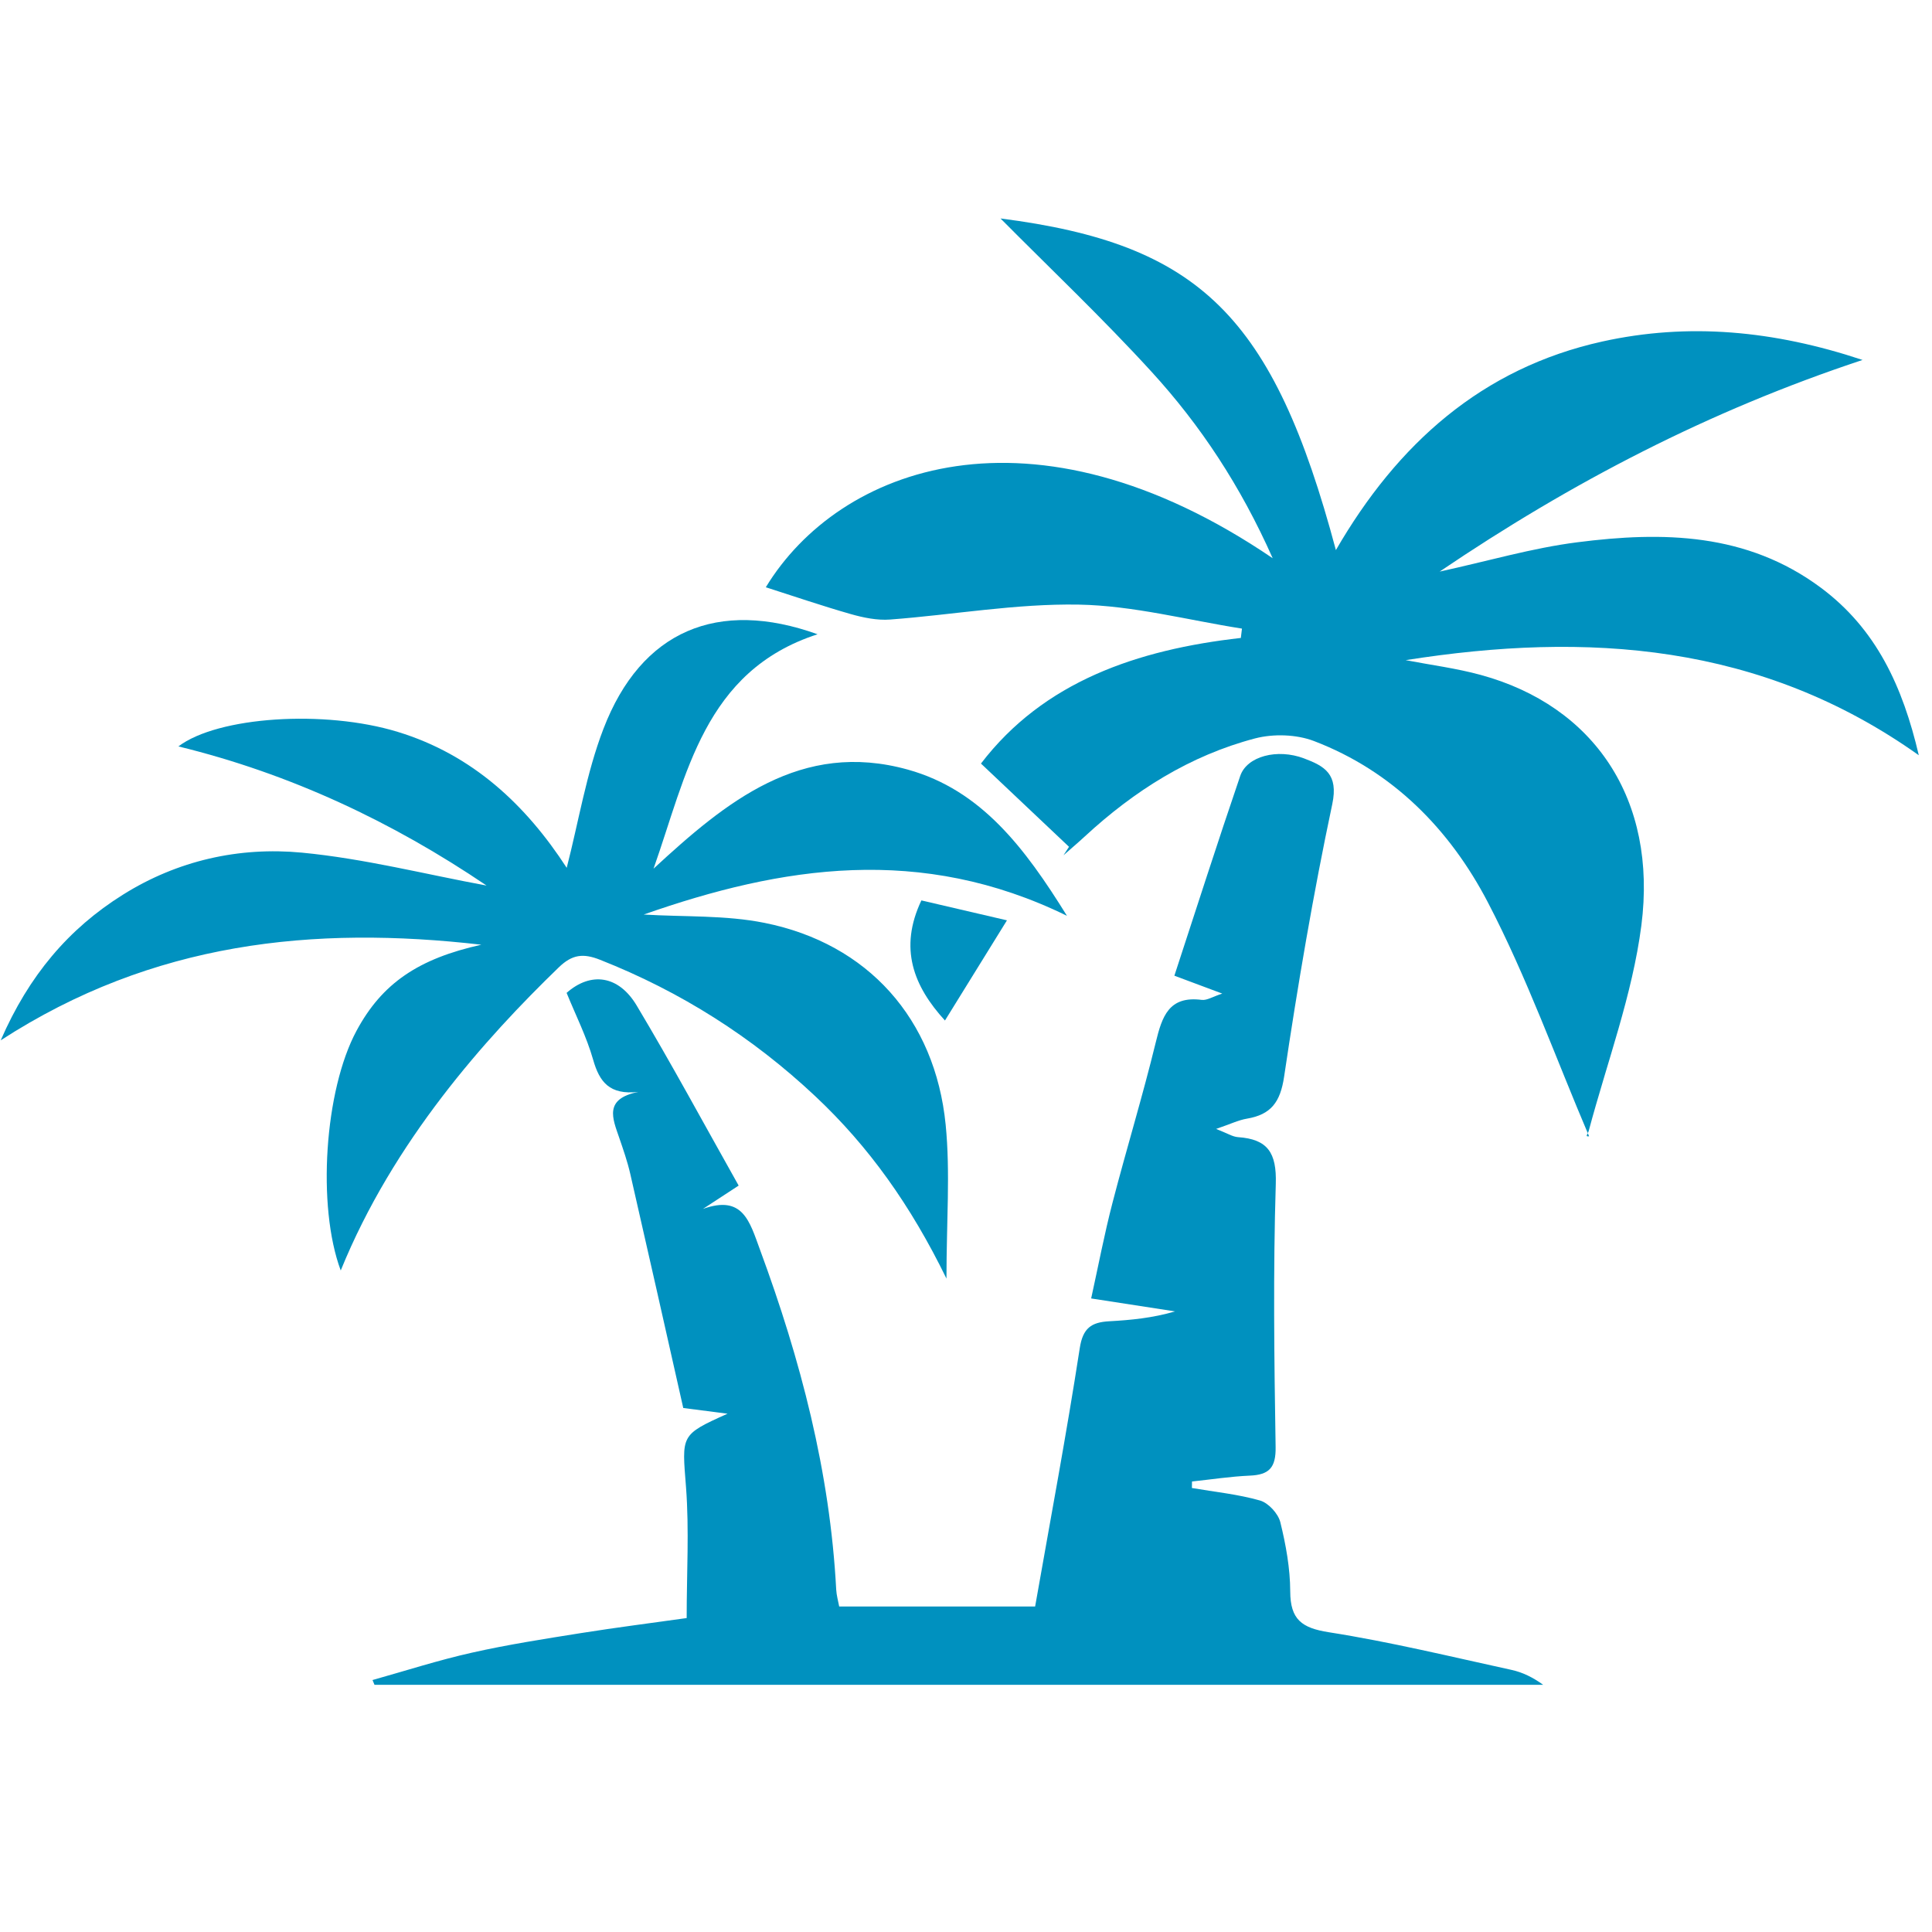
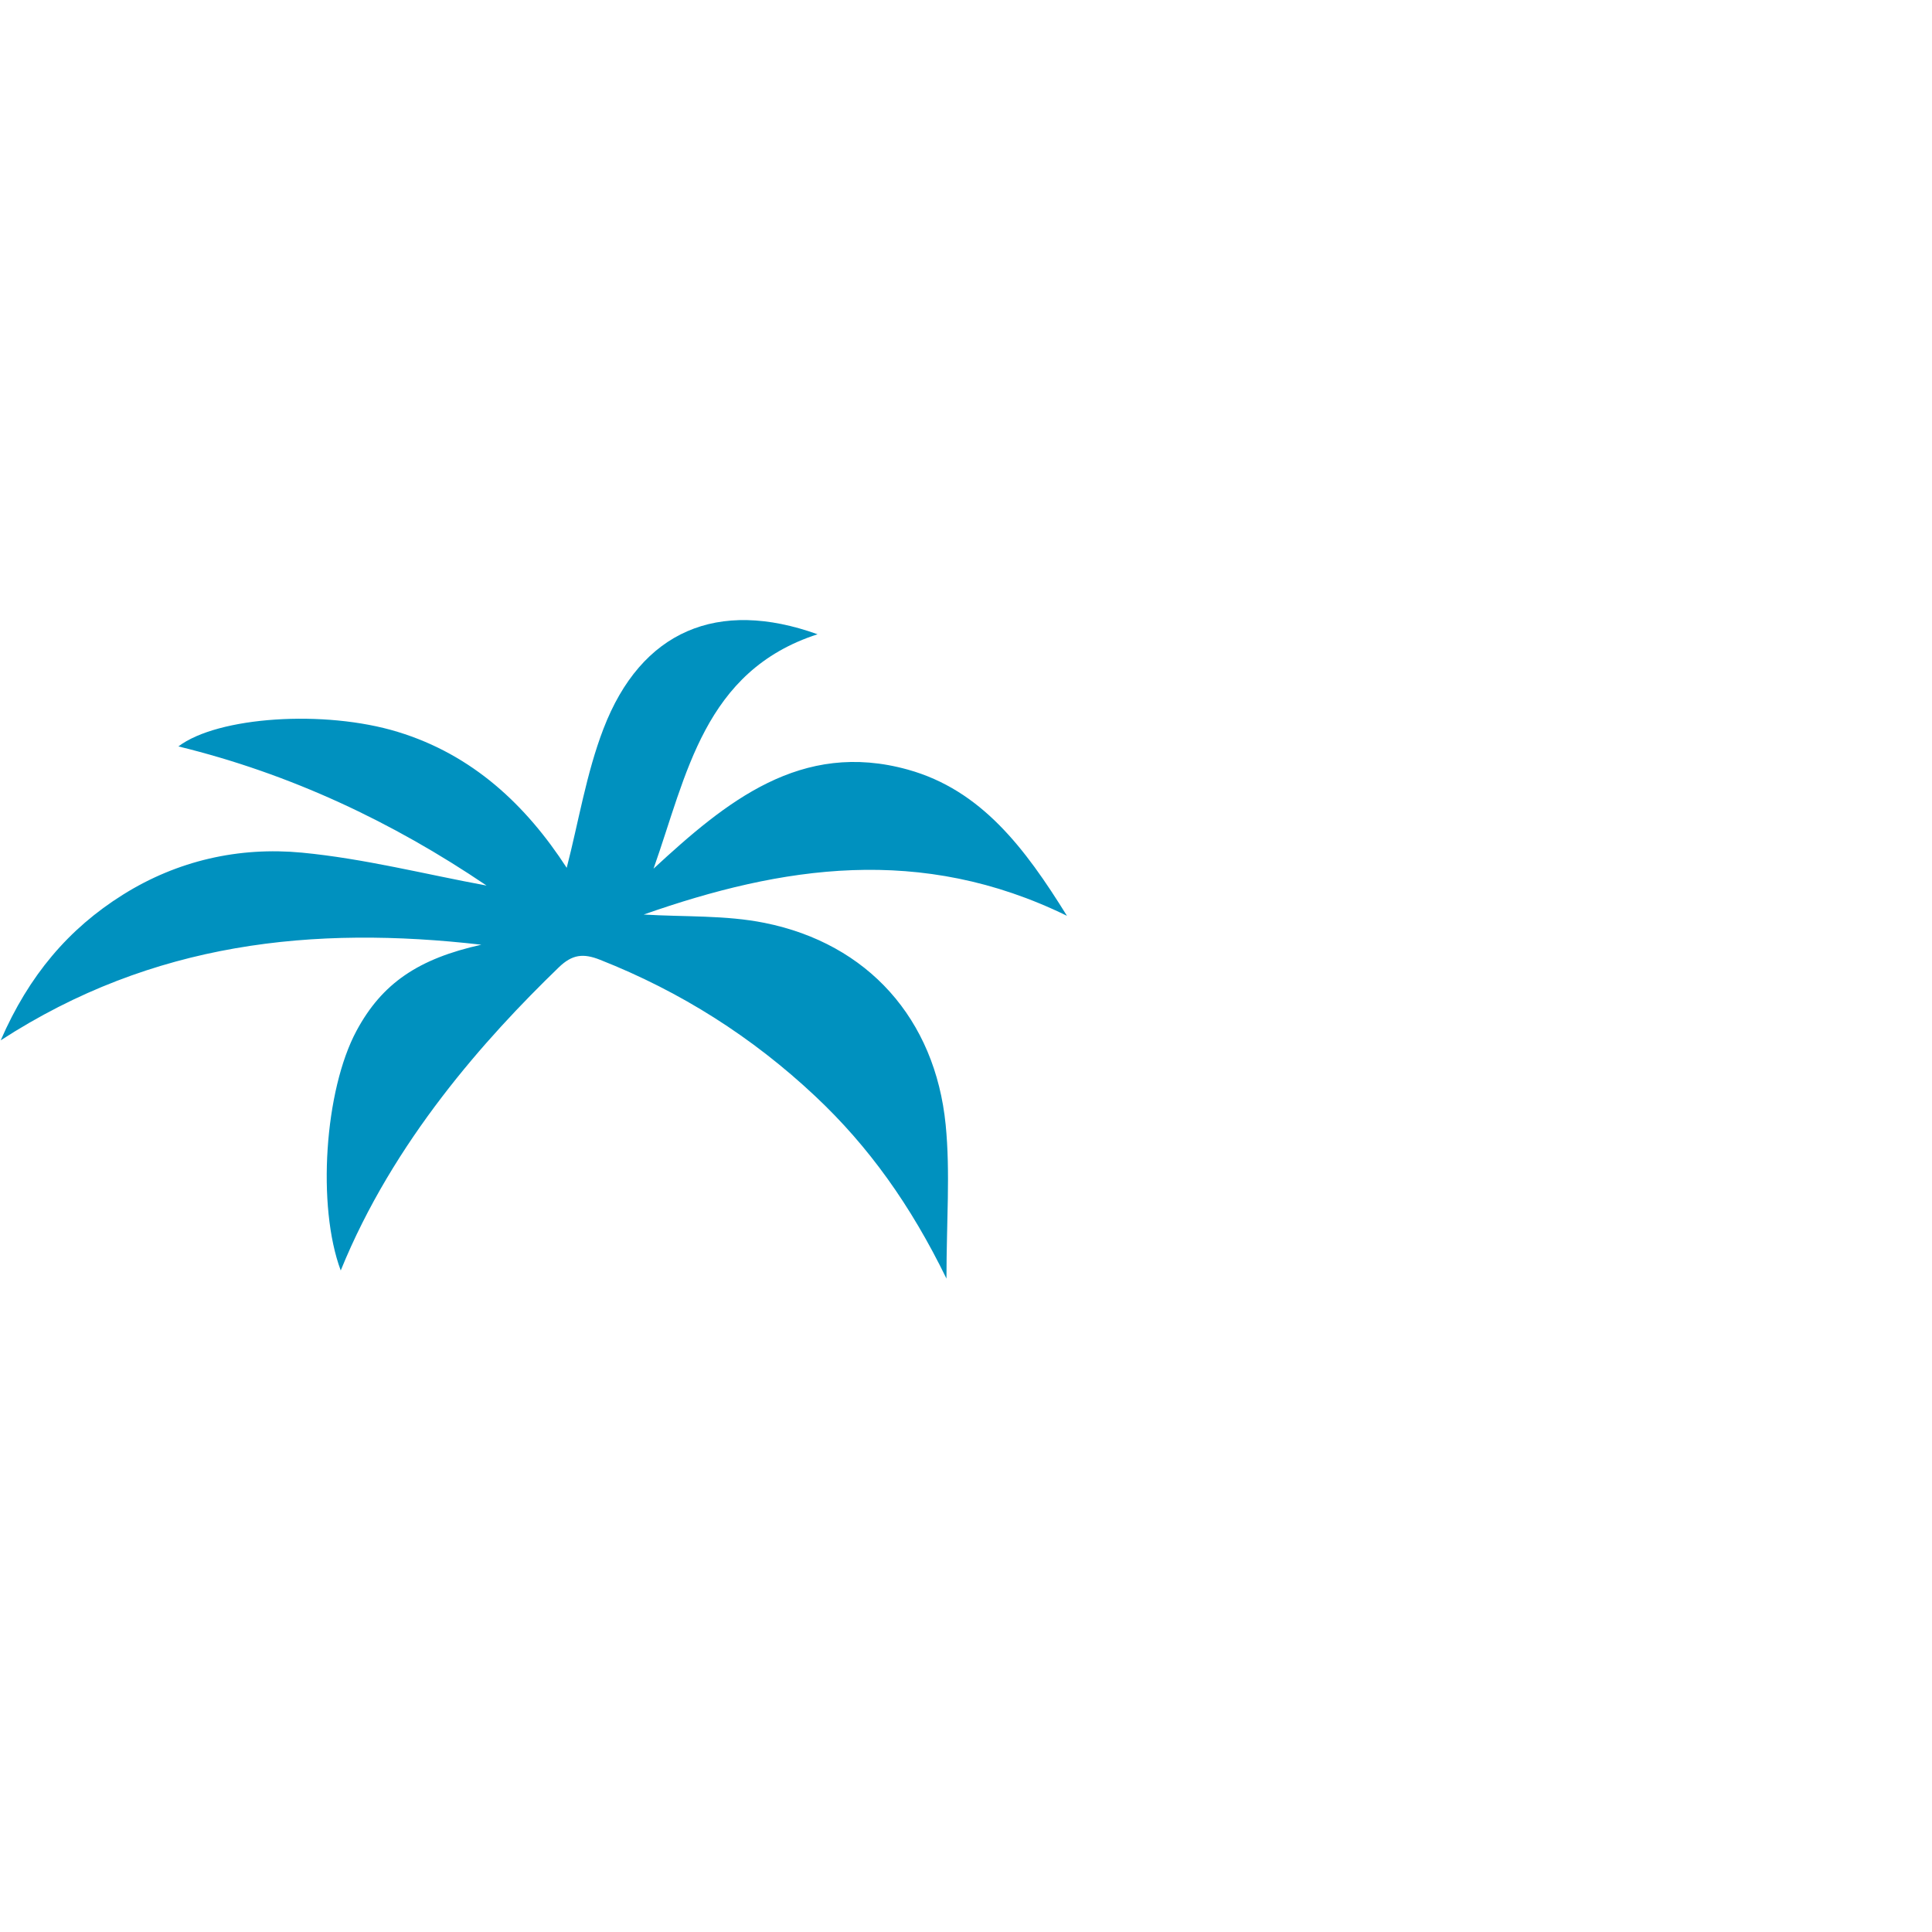
<svg xmlns="http://www.w3.org/2000/svg" width="55" height="55" viewBox="0 0 55 55" fill="none">
-   <path d="M30.433 24.107C29.614 23.332 28.794 22.558 27.926 21.737C29.709 19.405 32.371 18.494 35.324 18.161C35.334 18.072 35.344 17.984 35.356 17.895C33.808 17.652 32.261 17.24 30.71 17.212C28.924 17.18 27.132 17.502 25.339 17.637C24.972 17.665 24.58 17.584 24.221 17.482C23.401 17.248 22.593 16.971 21.801 16.718C23.881 13.296 29.367 11.223 36.231 15.892C35.312 13.825 34.175 12.107 32.78 10.581C31.387 9.056 29.884 7.633 28.482 6.219C34.148 6.944 36.248 8.989 38.03 15.66C39.781 12.634 42.188 10.482 45.611 9.723C48.06 9.181 50.495 9.406 53.023 10.247C48.657 11.693 44.747 13.725 40.984 16.272C42.362 15.972 43.621 15.6 44.907 15.437C47.336 15.126 49.727 15.165 51.832 16.728C53.416 17.905 54.167 19.547 54.624 21.5C50.129 18.306 45.178 17.979 40.017 18.793C40.73 18.931 41.458 19.023 42.158 19.215C45.378 20.096 47.189 22.751 46.726 26.348C46.47 28.326 45.748 30.246 45.229 32.189C45.203 32.288 45.108 32.366 45.238 32.348C44.288 30.121 43.471 27.826 42.355 25.685C41.278 23.619 39.654 21.954 37.404 21.095C36.904 20.905 36.252 20.885 35.729 21.021C33.874 21.509 32.288 22.513 30.884 23.81C30.685 23.994 30.478 24.169 30.275 24.348C30.328 24.267 30.38 24.186 30.433 24.106V24.107Z" fill="#0091BF" />
-   <path d="M33.929 42.36C34.579 42.472 35.242 42.537 35.872 42.717C36.109 42.786 36.386 43.087 36.448 43.333C36.606 43.975 36.728 44.645 36.73 45.304C36.733 46.102 37.053 46.345 37.832 46.467C39.577 46.741 41.3 47.161 43.028 47.538C43.344 47.606 43.642 47.753 43.931 47.963H10.661C10.642 47.918 10.624 47.872 10.605 47.827C11.548 47.563 12.482 47.261 13.435 47.048C14.46 46.817 15.503 46.656 16.542 46.49C17.55 46.33 18.561 46.202 19.548 46.063C19.548 44.781 19.622 43.556 19.53 42.344C19.415 40.849 19.355 40.854 20.712 40.245C20.23 40.183 19.813 40.13 19.451 40.083C18.941 37.821 18.447 35.618 17.942 33.416C17.862 33.067 17.743 32.725 17.627 32.387C17.44 31.84 17.183 31.281 18.174 31.084C17.35 31.177 17.066 30.8 16.886 30.17C16.699 29.513 16.385 28.892 16.13 28.265C16.817 27.659 17.608 27.761 18.125 28.625C19.118 30.285 20.037 31.99 21.028 33.751C20.627 34.013 20.319 34.215 20.012 34.415C21.148 34.008 21.338 34.767 21.635 35.575C22.791 38.707 23.628 41.903 23.805 45.253C23.814 45.414 23.86 45.575 23.89 45.733H29.468C29.909 43.228 30.363 40.811 30.738 38.382C30.826 37.805 31.07 37.643 31.572 37.614C32.194 37.58 32.815 37.52 33.452 37.333C32.701 37.216 31.951 37.101 31.063 36.964C31.268 36.033 31.44 35.126 31.672 34.235C32.067 32.712 32.529 31.206 32.901 29.678C33.081 28.939 33.272 28.343 34.212 28.465C34.359 28.483 34.524 28.373 34.795 28.285C34.292 28.096 33.895 27.948 33.432 27.776C34.062 25.853 34.666 23.965 35.307 22.088C35.499 21.526 36.363 21.304 37.12 21.589C37.706 21.809 38.109 22.033 37.927 22.892C37.382 25.461 36.943 28.053 36.556 30.65C36.448 31.378 36.182 31.73 35.497 31.846C35.258 31.886 35.033 31.998 34.62 32.138C34.933 32.26 35.085 32.36 35.242 32.372C36.089 32.43 36.346 32.815 36.319 33.7C36.242 36.195 36.274 38.696 36.314 41.193C36.324 41.78 36.132 41.985 35.579 42.008C35.03 42.032 34.483 42.117 33.934 42.175C33.934 42.239 33.932 42.3 33.931 42.364L33.929 42.36Z" fill="#0091BF" />
  <path d="M13.846 25.206C11.174 23.399 8.272 22.028 5.079 21.249C6.197 20.4 9.237 20.198 11.319 20.834C13.454 21.484 14.974 22.919 16.133 24.705C16.474 23.382 16.692 22.015 17.178 20.75C18.252 17.951 20.435 17.037 23.274 18.056C20.037 19.104 19.55 22.06 18.605 24.729C20.667 22.825 22.801 21.062 25.847 21.91C27.93 22.49 29.175 24.138 30.374 26.071C26.215 24.036 22.265 24.652 18.325 26.035C19.481 26.106 20.652 26.048 21.768 26.273C24.702 26.862 26.621 29.001 26.921 32.018C27.056 33.383 26.944 34.77 26.944 36.399C25.927 34.313 24.731 32.635 23.208 31.206C21.415 29.521 19.375 28.228 17.082 27.323C16.601 27.132 16.288 27.171 15.908 27.538C13.816 29.561 11.196 32.483 9.7 36.168C9.019 34.343 9.237 31.037 10.15 29.343C10.877 27.991 11.913 27.292 13.703 26.894C8.934 26.347 4.355 26.805 0.02 29.616C0.825 27.765 1.955 26.438 3.498 25.471C5.054 24.495 6.807 24.103 8.595 24.273C10.365 24.442 12.11 24.889 13.846 25.209V25.206Z" fill="#0091BF" />
-   <path d="M26.901 29.052C26.007 28.075 25.583 26.997 26.23 25.633C27.026 25.818 27.814 26.002 28.666 26.2C28.032 27.224 27.458 28.152 26.901 29.052Z" fill="#0091BF" />
</svg>